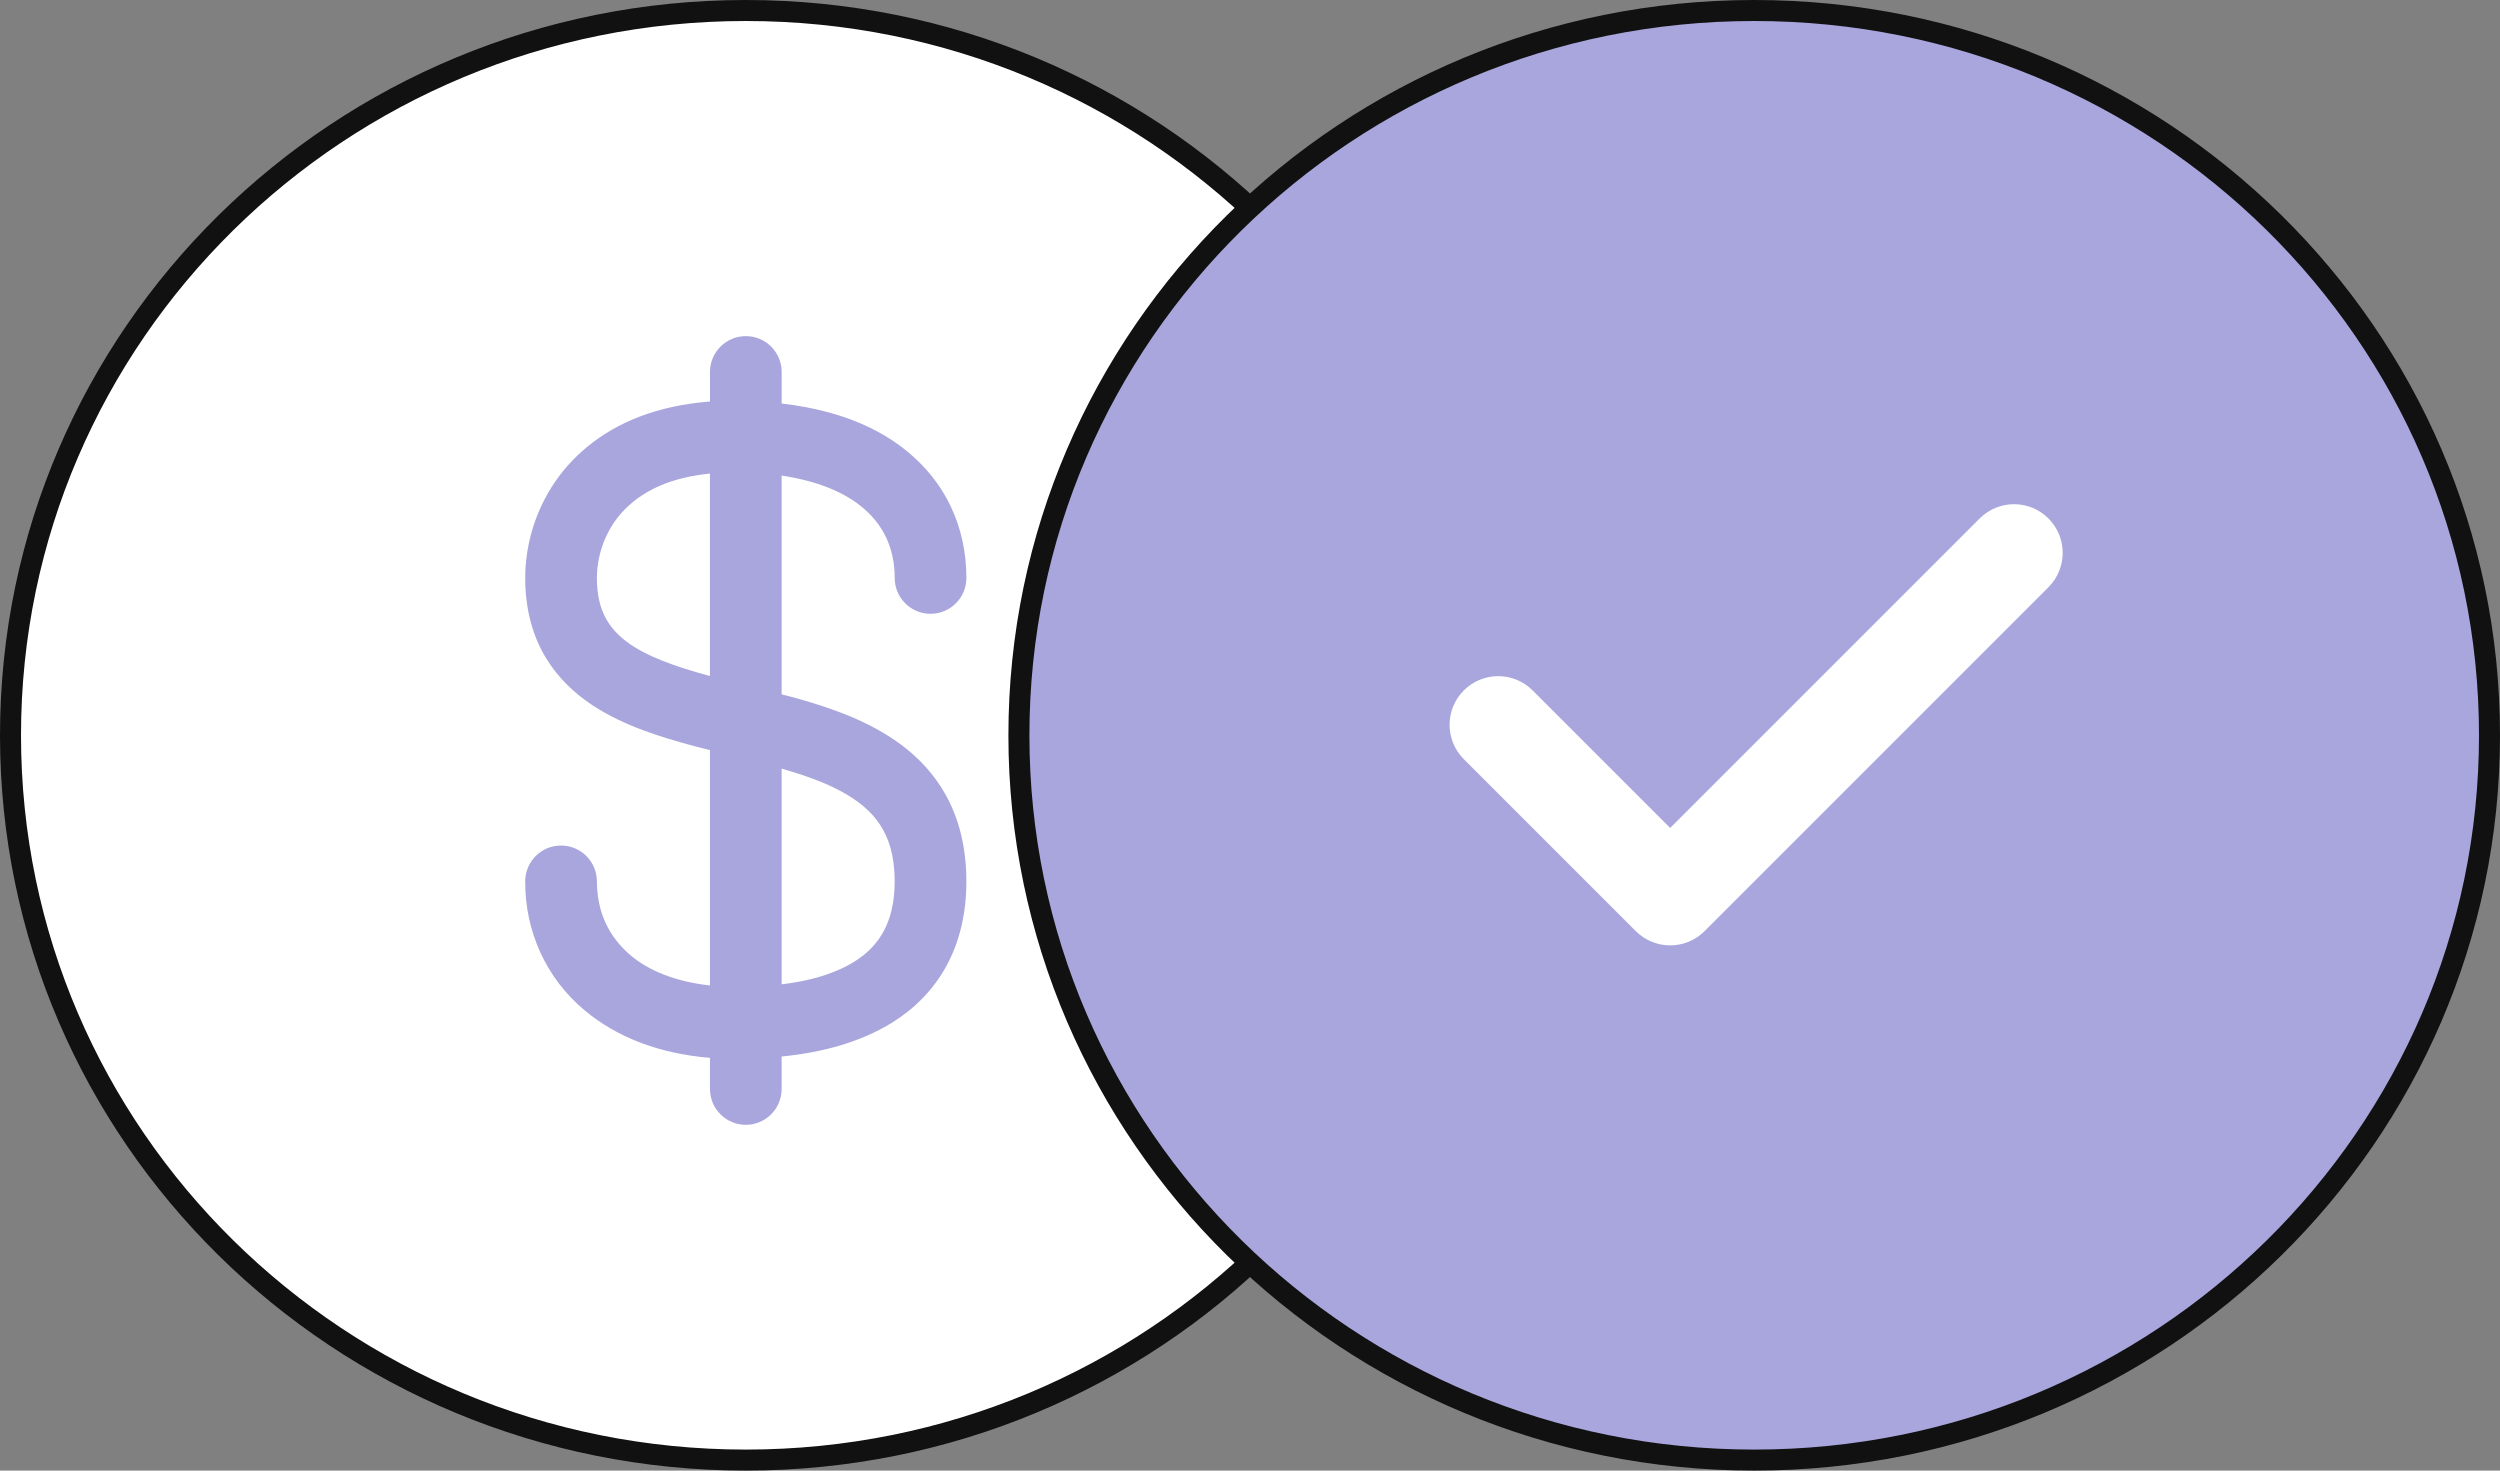
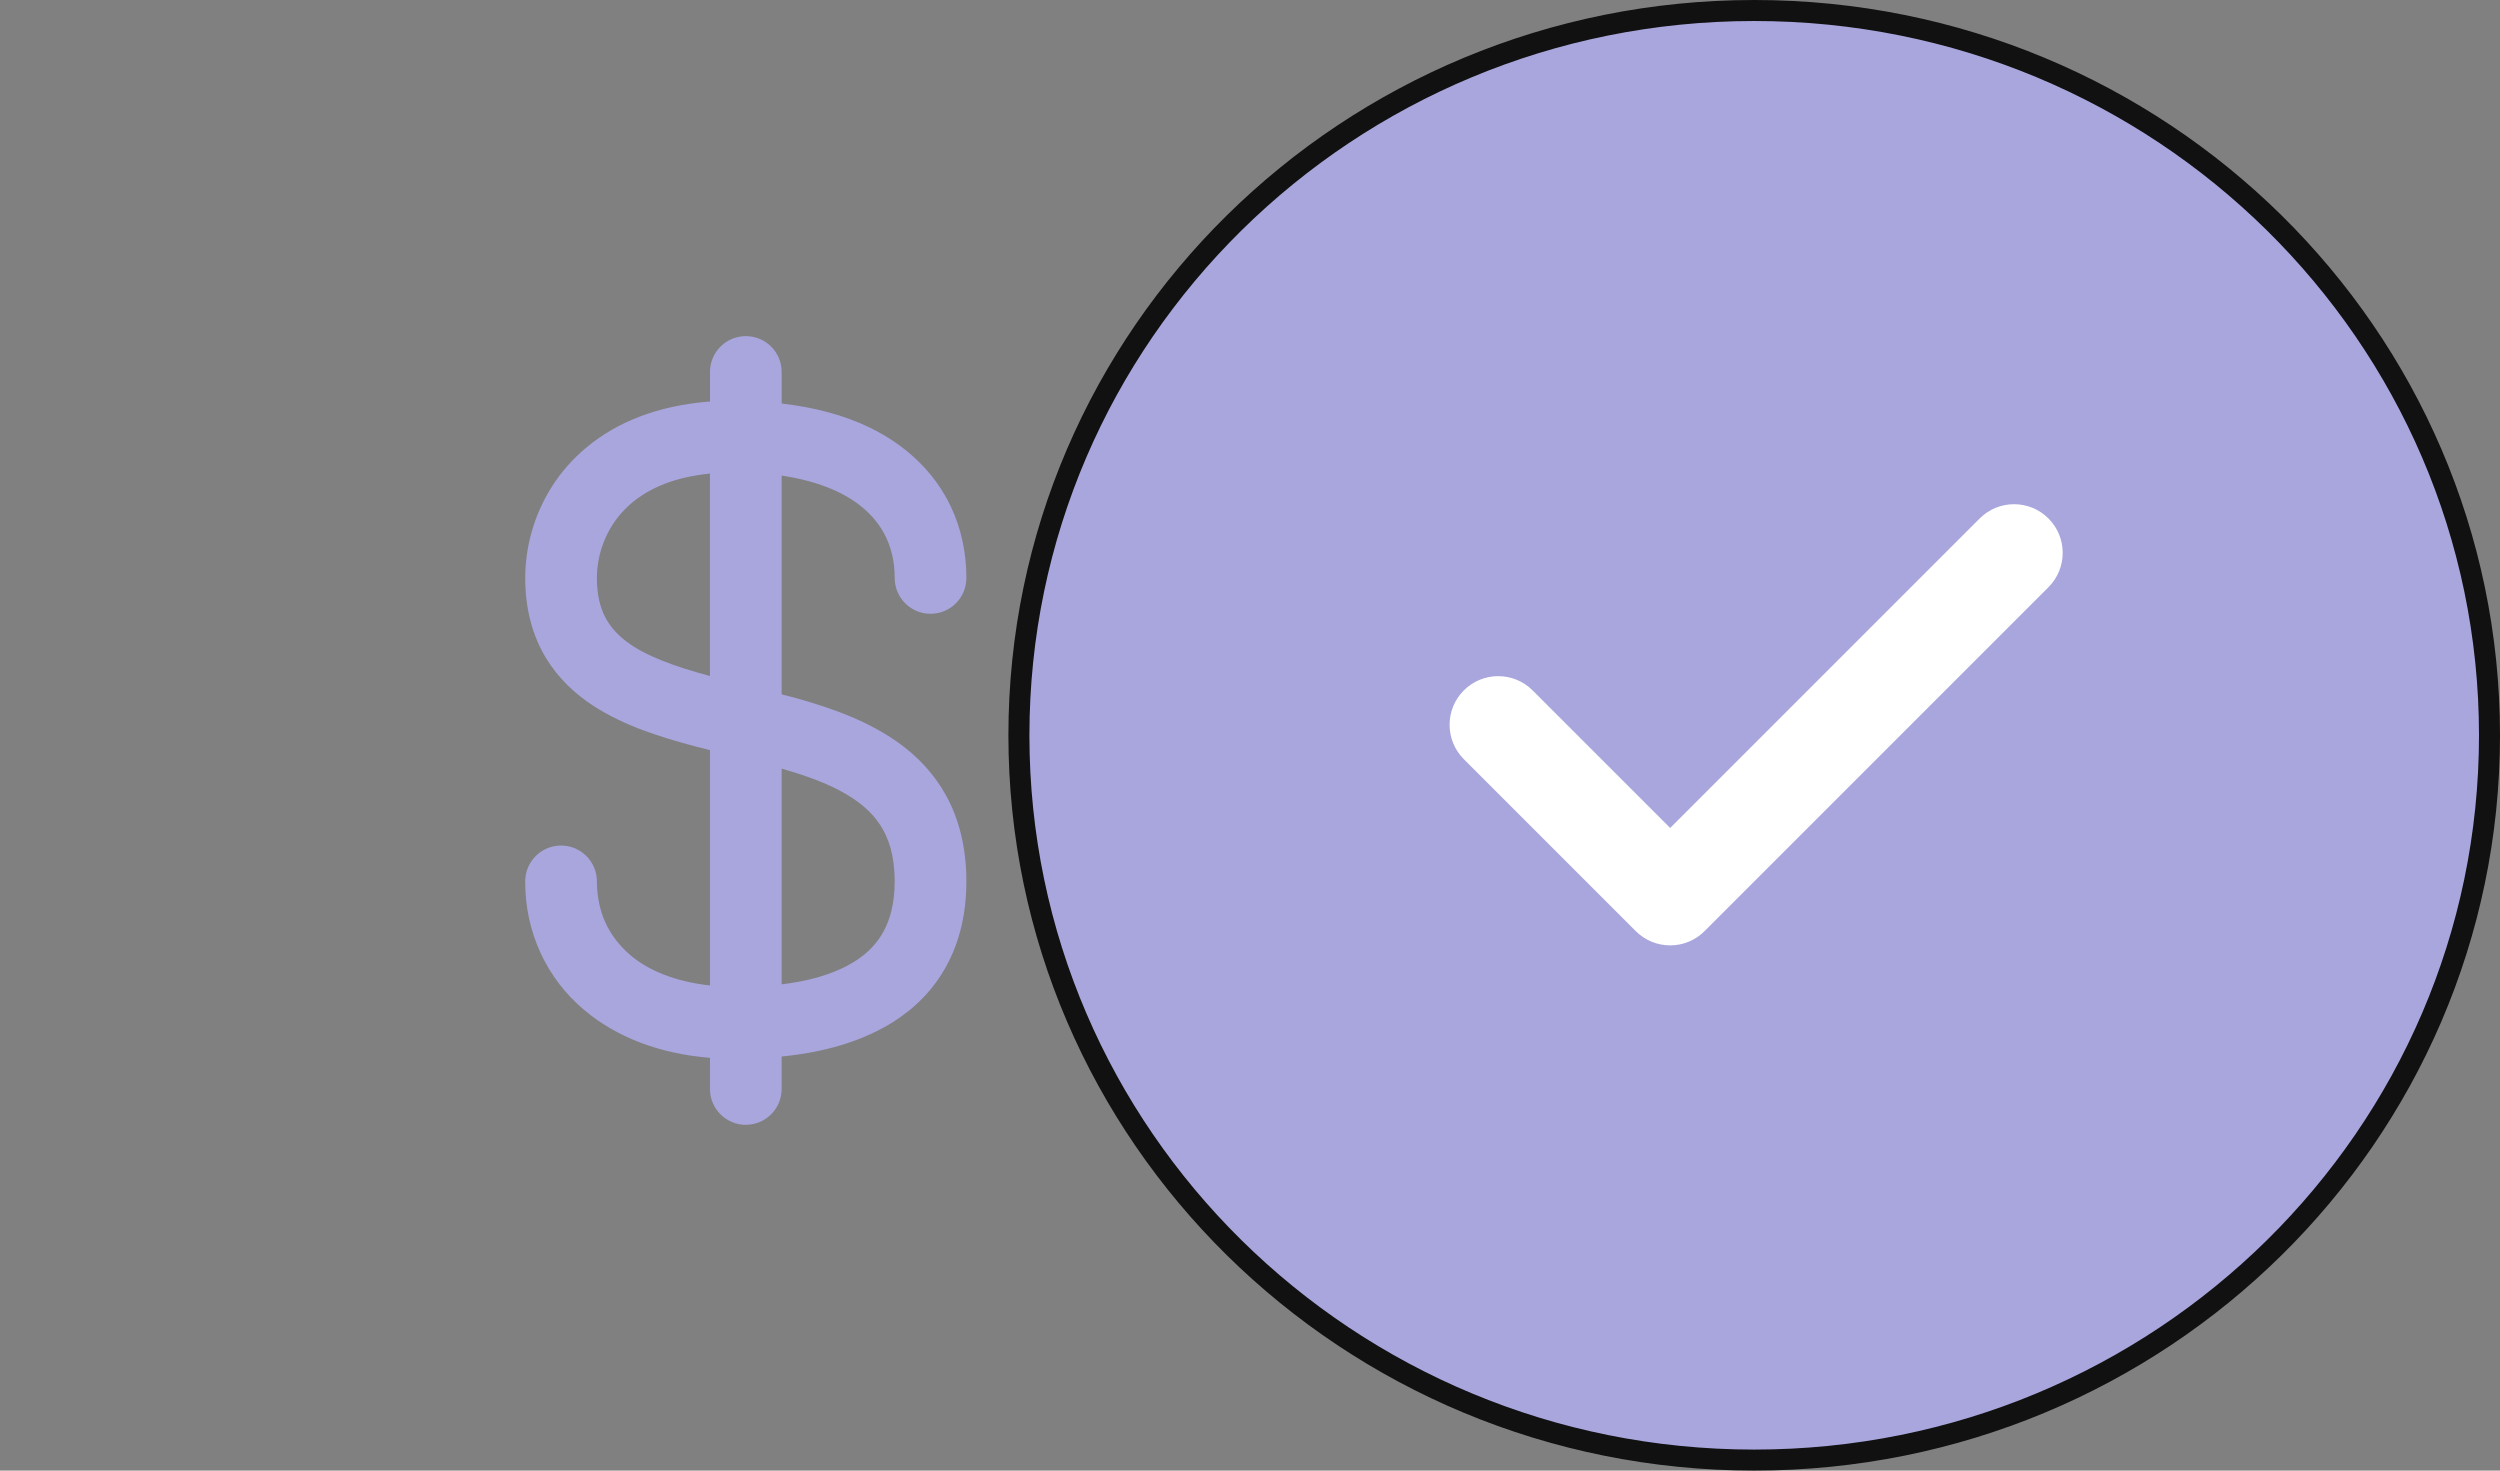
<svg xmlns="http://www.w3.org/2000/svg" width="119" height="70" viewBox="0 0 119 70" fill="none">
  <rect x="0" y="0" width="119" height="70" fill="#808080" stroke="none" />
-   <path d="M70.5 35C70.5 54.047 54.837 69.5 35.5 69.5C16.163 69.5 0.5 54.047 0.5 35C0.5 15.953 16.163 0.5 35.5 0.5C54.837 0.5 70.5 15.953 70.5 35Z" fill="white" stroke="#111111" />
  <path d="M42.861 35.423C41.363 34.325 39.627 33.721 37.904 33.233C37.67 33.167 37.441 33.114 37.206 33.052V22.638C38.87 22.887 40.101 23.405 40.919 24.046C41.499 24.496 41.899 25.001 42.173 25.569C42.442 26.136 42.587 26.776 42.588 27.511C42.588 28.453 43.352 29.217 44.294 29.217C45.236 29.217 46 28.453 46 27.511C46.001 26.32 45.757 25.154 45.252 24.098C44.497 22.507 43.152 21.203 41.404 20.355C40.195 19.766 38.785 19.392 37.207 19.206V17.706C37.207 16.763 36.443 16 35.501 16C34.558 16 33.795 16.763 33.795 17.706V19.112C32.559 19.207 31.449 19.45 30.466 19.824C28.535 20.554 27.122 21.8 26.247 23.2C25.369 24.602 25.003 26.124 25.001 27.511C24.997 28.97 25.348 30.284 26.009 31.354C26.583 32.291 27.364 33.019 28.214 33.578C29.71 34.554 31.418 35.08 33.121 35.535C33.345 35.593 33.57 35.65 33.794 35.705V46.908C32.134 46.725 30.862 46.193 30.008 45.467C28.96 44.566 28.424 43.419 28.412 41.954C28.412 41.011 27.648 40.248 26.706 40.248C25.764 40.248 25 41.011 25 41.954C24.988 44.339 26.004 46.563 27.804 48.071C29.347 49.377 31.405 50.16 33.794 50.353V51.835C33.794 52.776 34.557 53.541 35.5 53.541C36.442 53.541 37.206 52.776 37.206 51.835V50.291C39.137 50.097 40.941 49.62 42.483 48.665C43.536 48.008 44.45 47.098 45.066 45.948C45.687 44.801 46.001 43.446 45.999 41.954C46.001 40.397 45.667 39.016 45.032 37.865C44.48 36.858 43.713 36.051 42.861 35.423ZM33.793 32.178C32.132 31.734 30.701 31.213 29.826 30.542C29.355 30.186 29.03 29.812 28.797 29.355C28.565 28.896 28.414 28.326 28.412 27.511C28.411 26.462 28.797 25.206 29.738 24.25C30.212 23.767 30.831 23.336 31.678 23.013C32.262 22.791 32.967 22.627 33.793 22.542V32.178H33.793ZM42.063 44.327C41.822 44.77 41.512 45.135 41.107 45.463C40.502 45.95 39.663 46.342 38.616 46.602C38.179 46.712 37.703 46.792 37.206 46.855V36.586C38.249 36.887 39.204 37.22 39.978 37.636C40.841 38.093 41.463 38.611 41.886 39.251C42.305 39.893 42.581 40.7 42.587 41.953C42.584 42.985 42.38 43.736 42.063 44.327Z" fill="#A8A6DD" />
  <path d="M118.5 35C118.5 54.047 102.837 69.5 83.5 69.5C64.163 69.5 48.5 54.047 48.5 35C48.5 15.953 64.163 0.5 83.5 0.5C102.837 0.5 118.5 15.953 118.5 35Z" fill="#A8A6DD" stroke="#111111" />
  <path d="M97.506 24.678C96.603 23.774 95.137 23.774 94.233 24.678L79.5 39.411L72.952 32.863C72.048 31.959 70.582 31.959 69.678 32.863C68.774 33.767 68.774 35.233 69.678 36.137L77.863 44.322C78.315 44.773 78.907 45 79.499 45C80.092 45 80.685 44.774 81.137 44.322L97.506 27.952C98.41 27.048 98.41 25.582 97.506 24.678Z" fill="white" />
</svg>